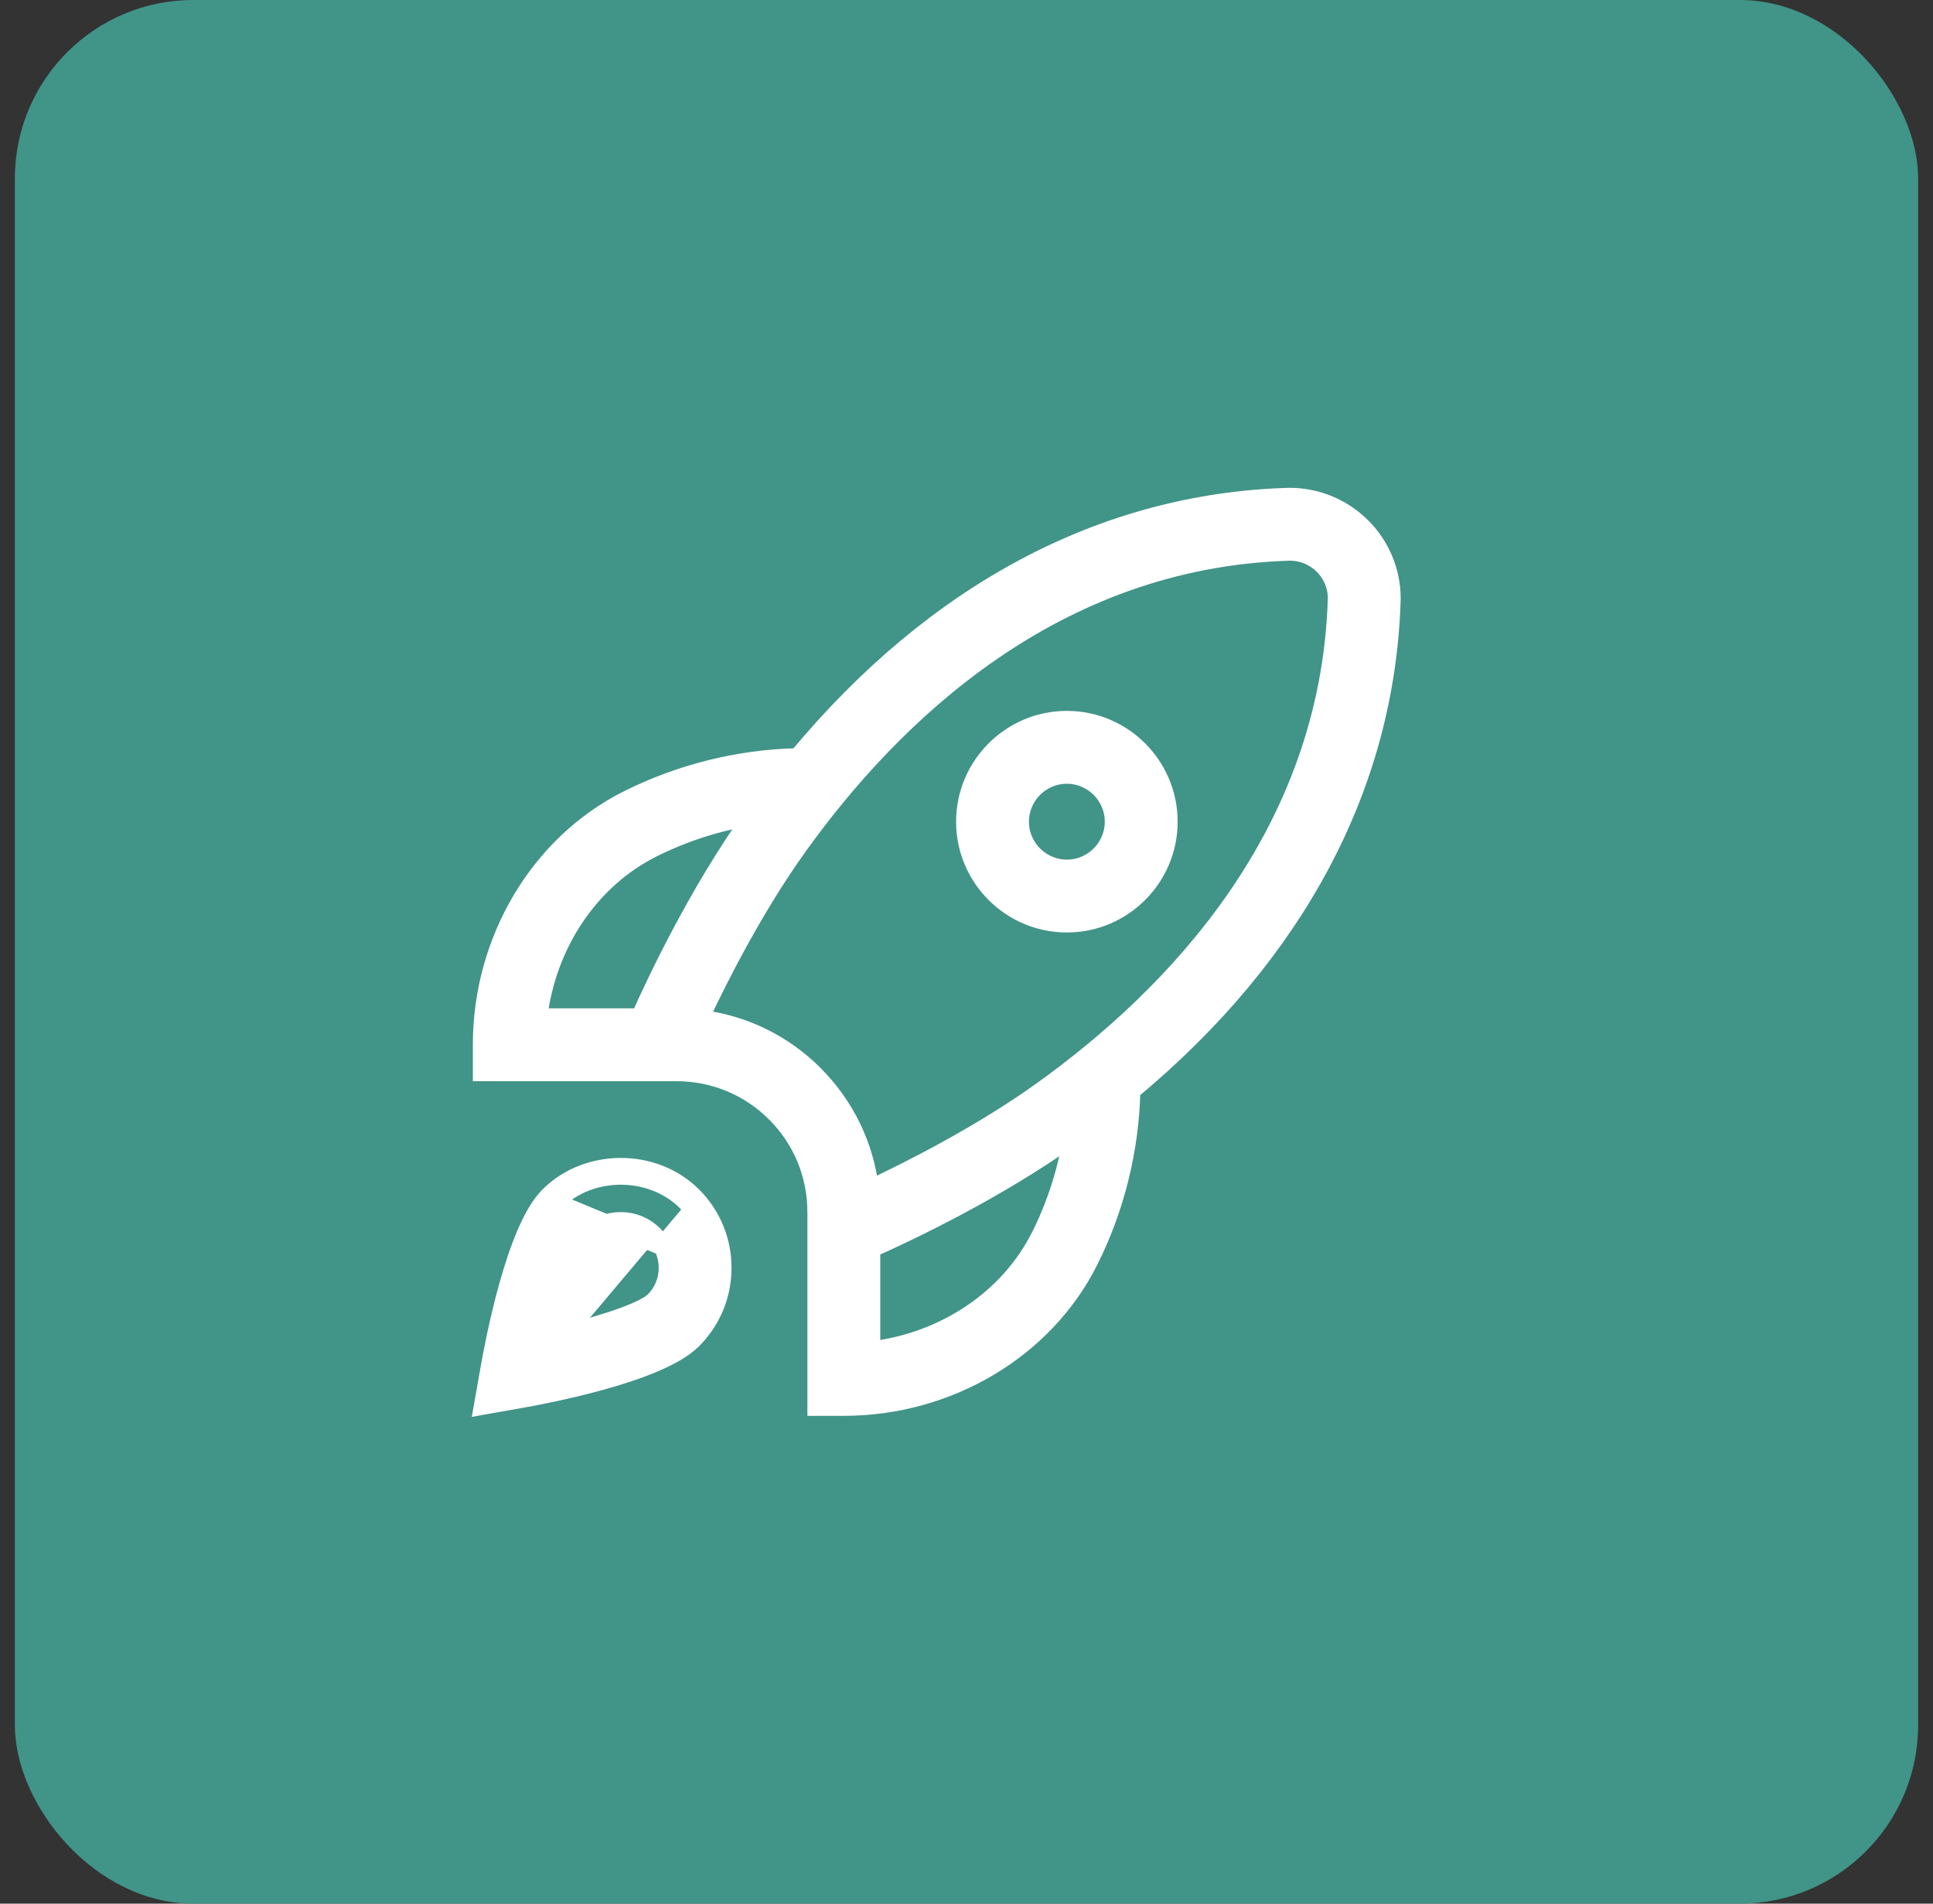
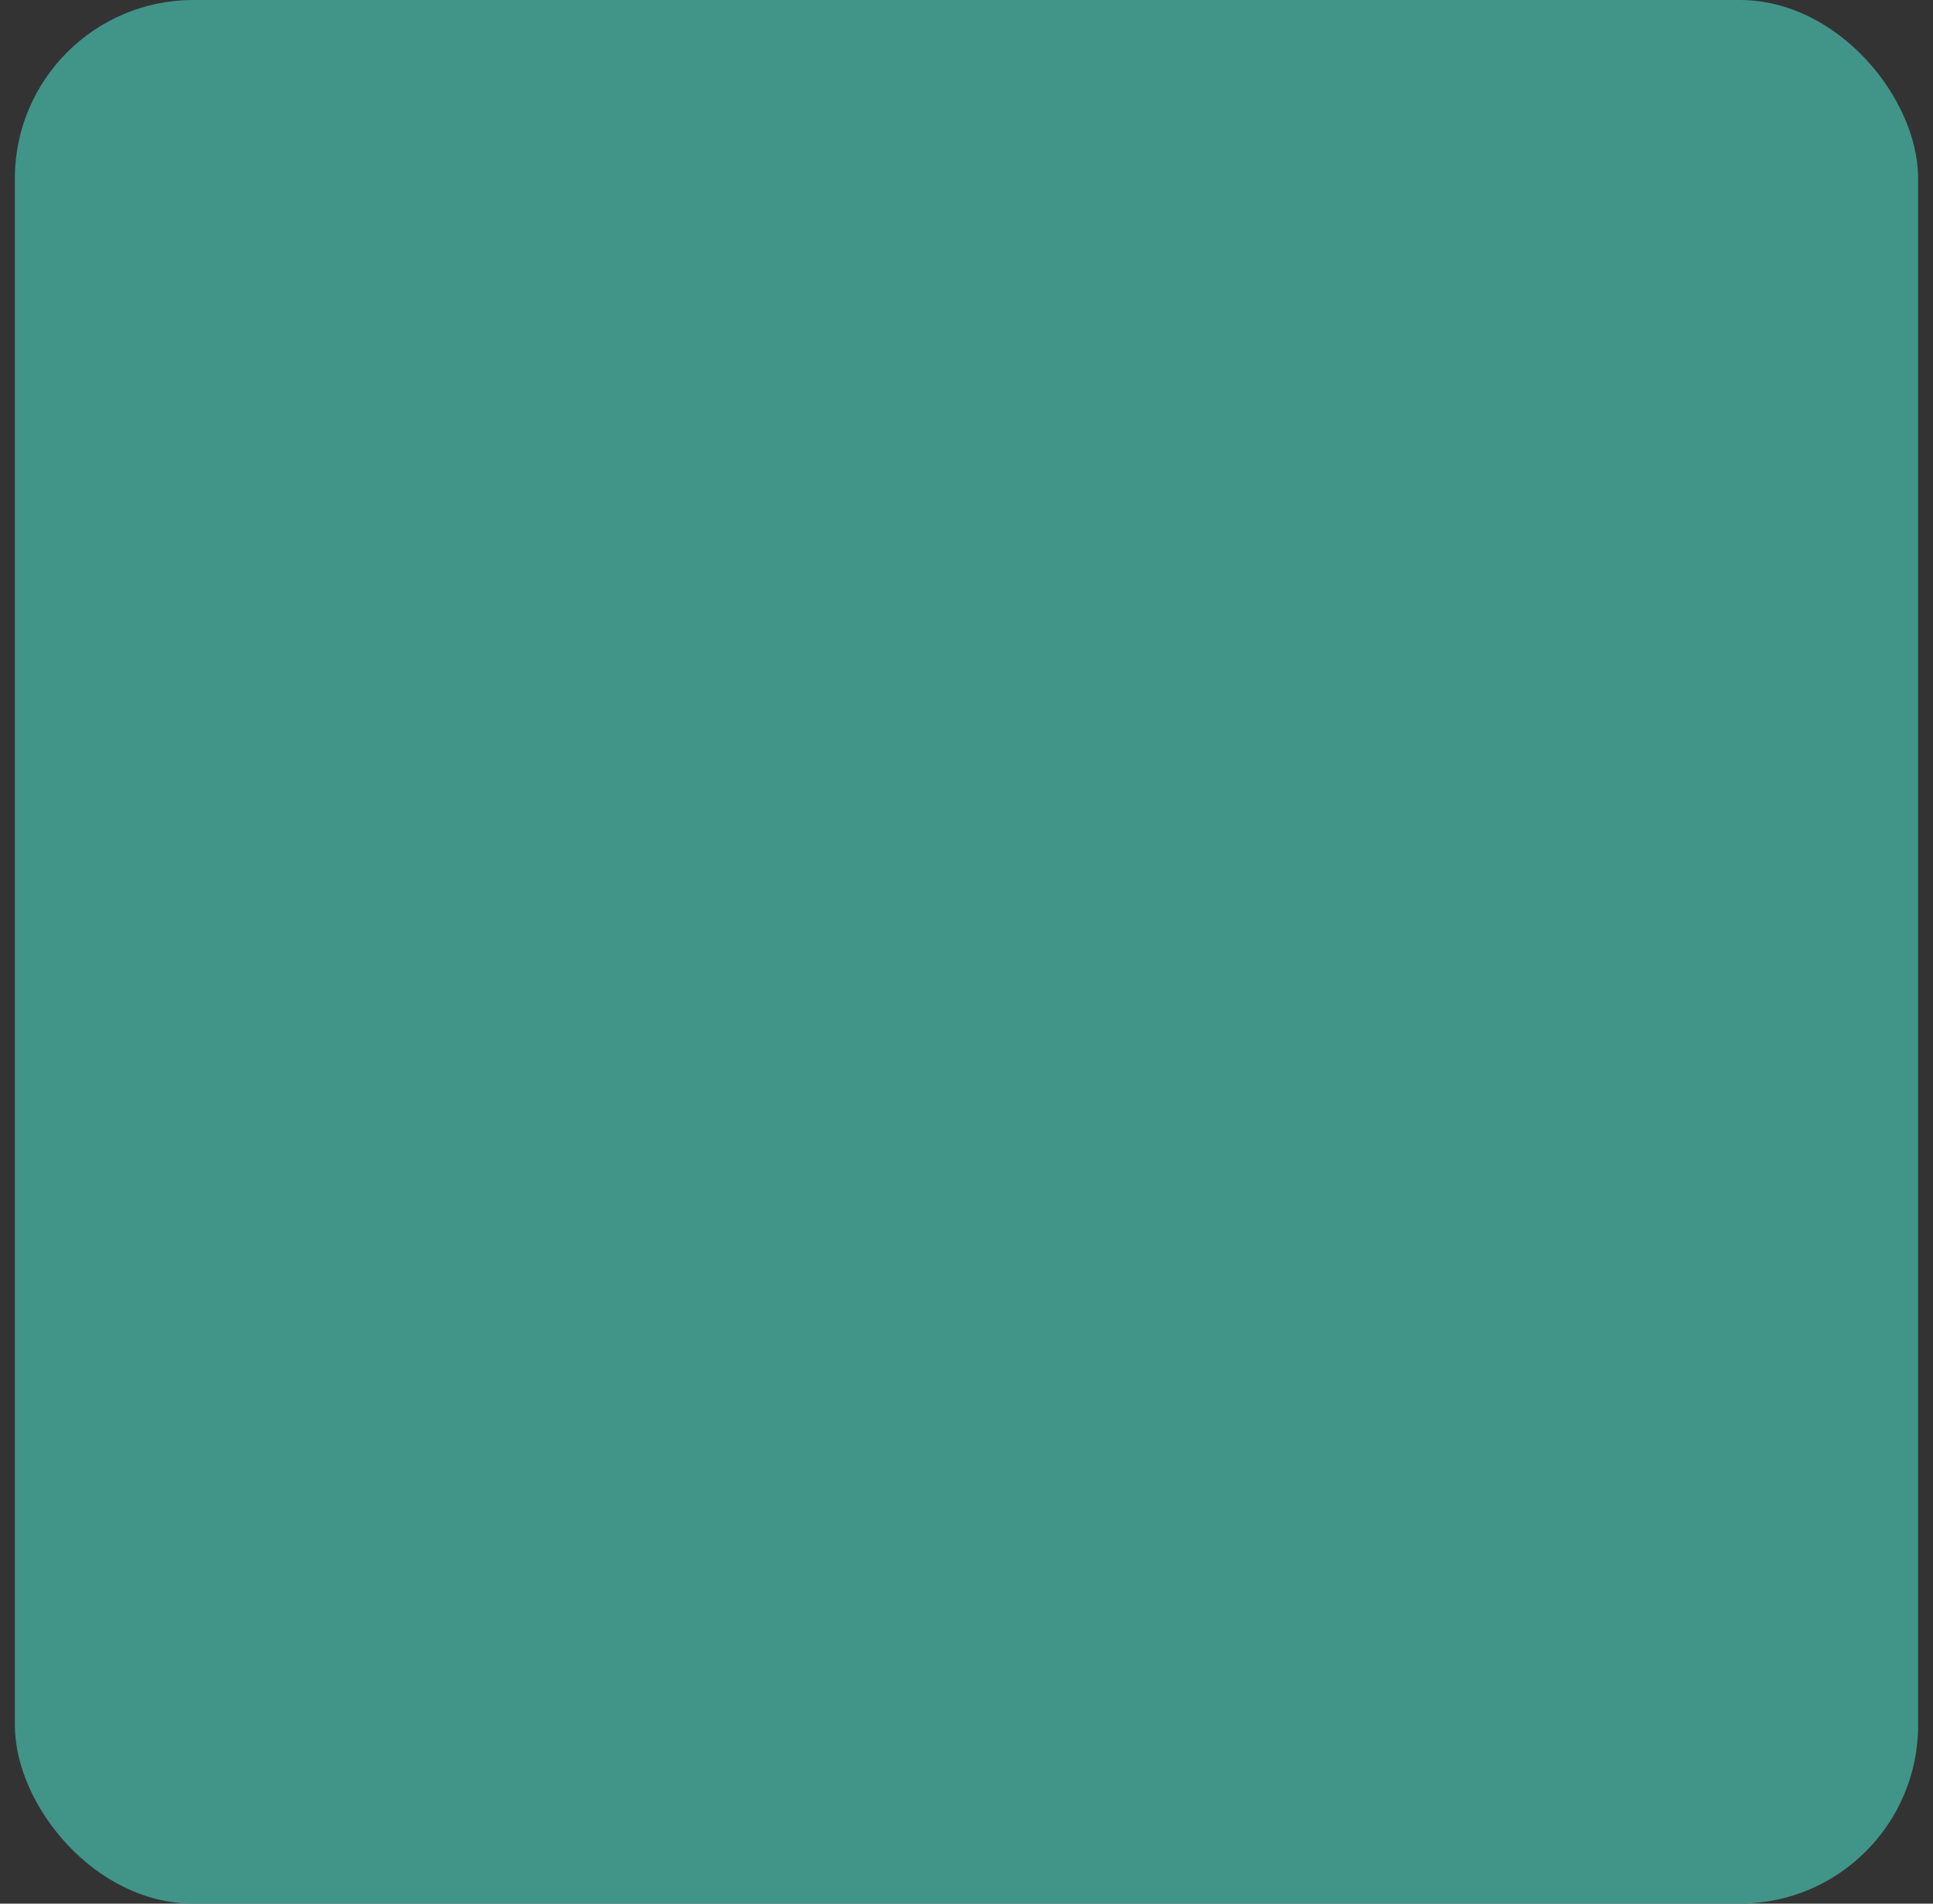
<svg xmlns="http://www.w3.org/2000/svg" width="65" height="64" viewBox="0 0 65 64" fill="none">
  <rect x="0" y="0" width="65" height="64" fill="#333333" stroke="none" />
  <rect x="0.5" width="64" height="64" rx="6" fill="#419488" />
-   <path d="M17.535 47.034L16.657 47.189L16.235 47.264L16.31 46.842L16.465 45.963C16.531 45.585 16.743 44.439 17.074 43.252C17.24 42.658 17.436 42.048 17.661 41.516C17.883 40.991 18.145 40.51 18.453 40.203C19.749 38.906 22 38.904 23.296 40.202M17.535 47.034L23.296 45.046C23.942 44.4 24.299 43.538 24.299 42.624C24.299 41.709 23.942 40.848 23.296 40.202M17.535 47.034C17.536 47.034 17.536 47.034 17.536 47.034M17.535 47.034L17.536 47.034M23.296 40.202L23.084 40.414M23.296 40.202C23.296 40.202 23.296 40.202 23.296 40.202L23.084 40.414M23.084 40.414C21.905 39.234 19.844 39.235 18.665 40.415L23.999 42.624C23.999 41.789 23.674 41.004 23.084 40.414ZM17.536 47.034C17.914 46.968 19.06 46.755 20.247 46.425C20.841 46.259 21.451 46.062 21.983 45.837C22.508 45.616 22.988 45.354 23.296 45.046L17.536 47.034ZM46.8 20.134L46.8 20.134V20.125C46.8 18.236 45.262 16.7 43.358 16.7V16.7L43.349 16.7C37.11 16.878 31.438 19.906 26.826 25.454C24.845 25.498 22.873 25.989 21.103 26.877C18.117 28.375 16.2 31.616 16.2 35.125V35.75V36.05H16.5H22.75C24.005 36.05 25.185 36.538 26.074 37.426C26.962 38.315 27.45 39.493 27.45 40.75V47V47.3H27.75H28.375C31.884 47.3 35.125 45.384 36.623 42.398C37.513 40.628 38.002 38.655 38.046 36.674C43.593 32.062 46.622 26.389 46.8 20.134ZM21.932 28.531L21.932 28.531C22.986 28.002 24.123 27.637 25.289 27.449C23.45 30.032 22.058 32.983 21.517 34.2H18.105C18.398 31.741 19.843 29.579 21.932 28.531ZM29.3 41.983C30.518 41.441 33.468 40.05 36.052 38.211C35.875 39.314 35.539 40.391 35.056 41.396L34.969 41.568C33.92 43.657 31.759 45.102 29.3 45.395V41.983ZM35.036 36.662C33.007 38.117 30.657 39.309 29.254 39.968C29.081 38.515 28.431 37.169 27.382 36.119L27.382 36.119C26.332 35.069 24.987 34.419 23.534 34.248C24.192 32.845 25.385 30.494 26.839 28.465L26.839 28.465C30.009 24.041 35.437 18.778 43.379 18.55C44.246 18.552 44.948 19.258 44.95 20.103C44.722 28.063 39.459 33.492 35.036 36.662ZM20.516 44.408C19.92 44.602 19.229 44.785 18.561 44.938C18.714 44.27 18.897 43.579 19.091 42.983C19.21 42.616 19.331 42.29 19.45 42.03C19.573 41.761 19.68 41.592 19.761 41.511C20.058 41.214 20.453 41.05 20.875 41.05C21.297 41.05 21.691 41.213 21.989 41.511C22.287 41.808 22.45 42.203 22.45 42.625C22.45 43.022 22.305 43.395 22.039 43.686L21.988 43.738C21.907 43.819 21.737 43.926 21.469 44.048C21.209 44.167 20.883 44.289 20.516 44.408ZM35.875 24.2C33.987 24.2 32.45 25.737 32.45 27.625C32.45 29.513 33.987 31.05 35.875 31.05C37.763 31.05 39.3 29.513 39.3 27.625C39.3 25.737 37.763 24.2 35.875 24.2ZM35.875 29.2C35.007 29.2 34.3 28.493 34.3 27.625C34.3 26.757 35.007 26.05 35.875 26.05C36.743 26.05 37.45 26.757 37.45 27.625C37.45 28.493 36.743 29.2 35.875 29.2Z" fill="white" stroke="white" stroke-width="0.6" />
</svg>